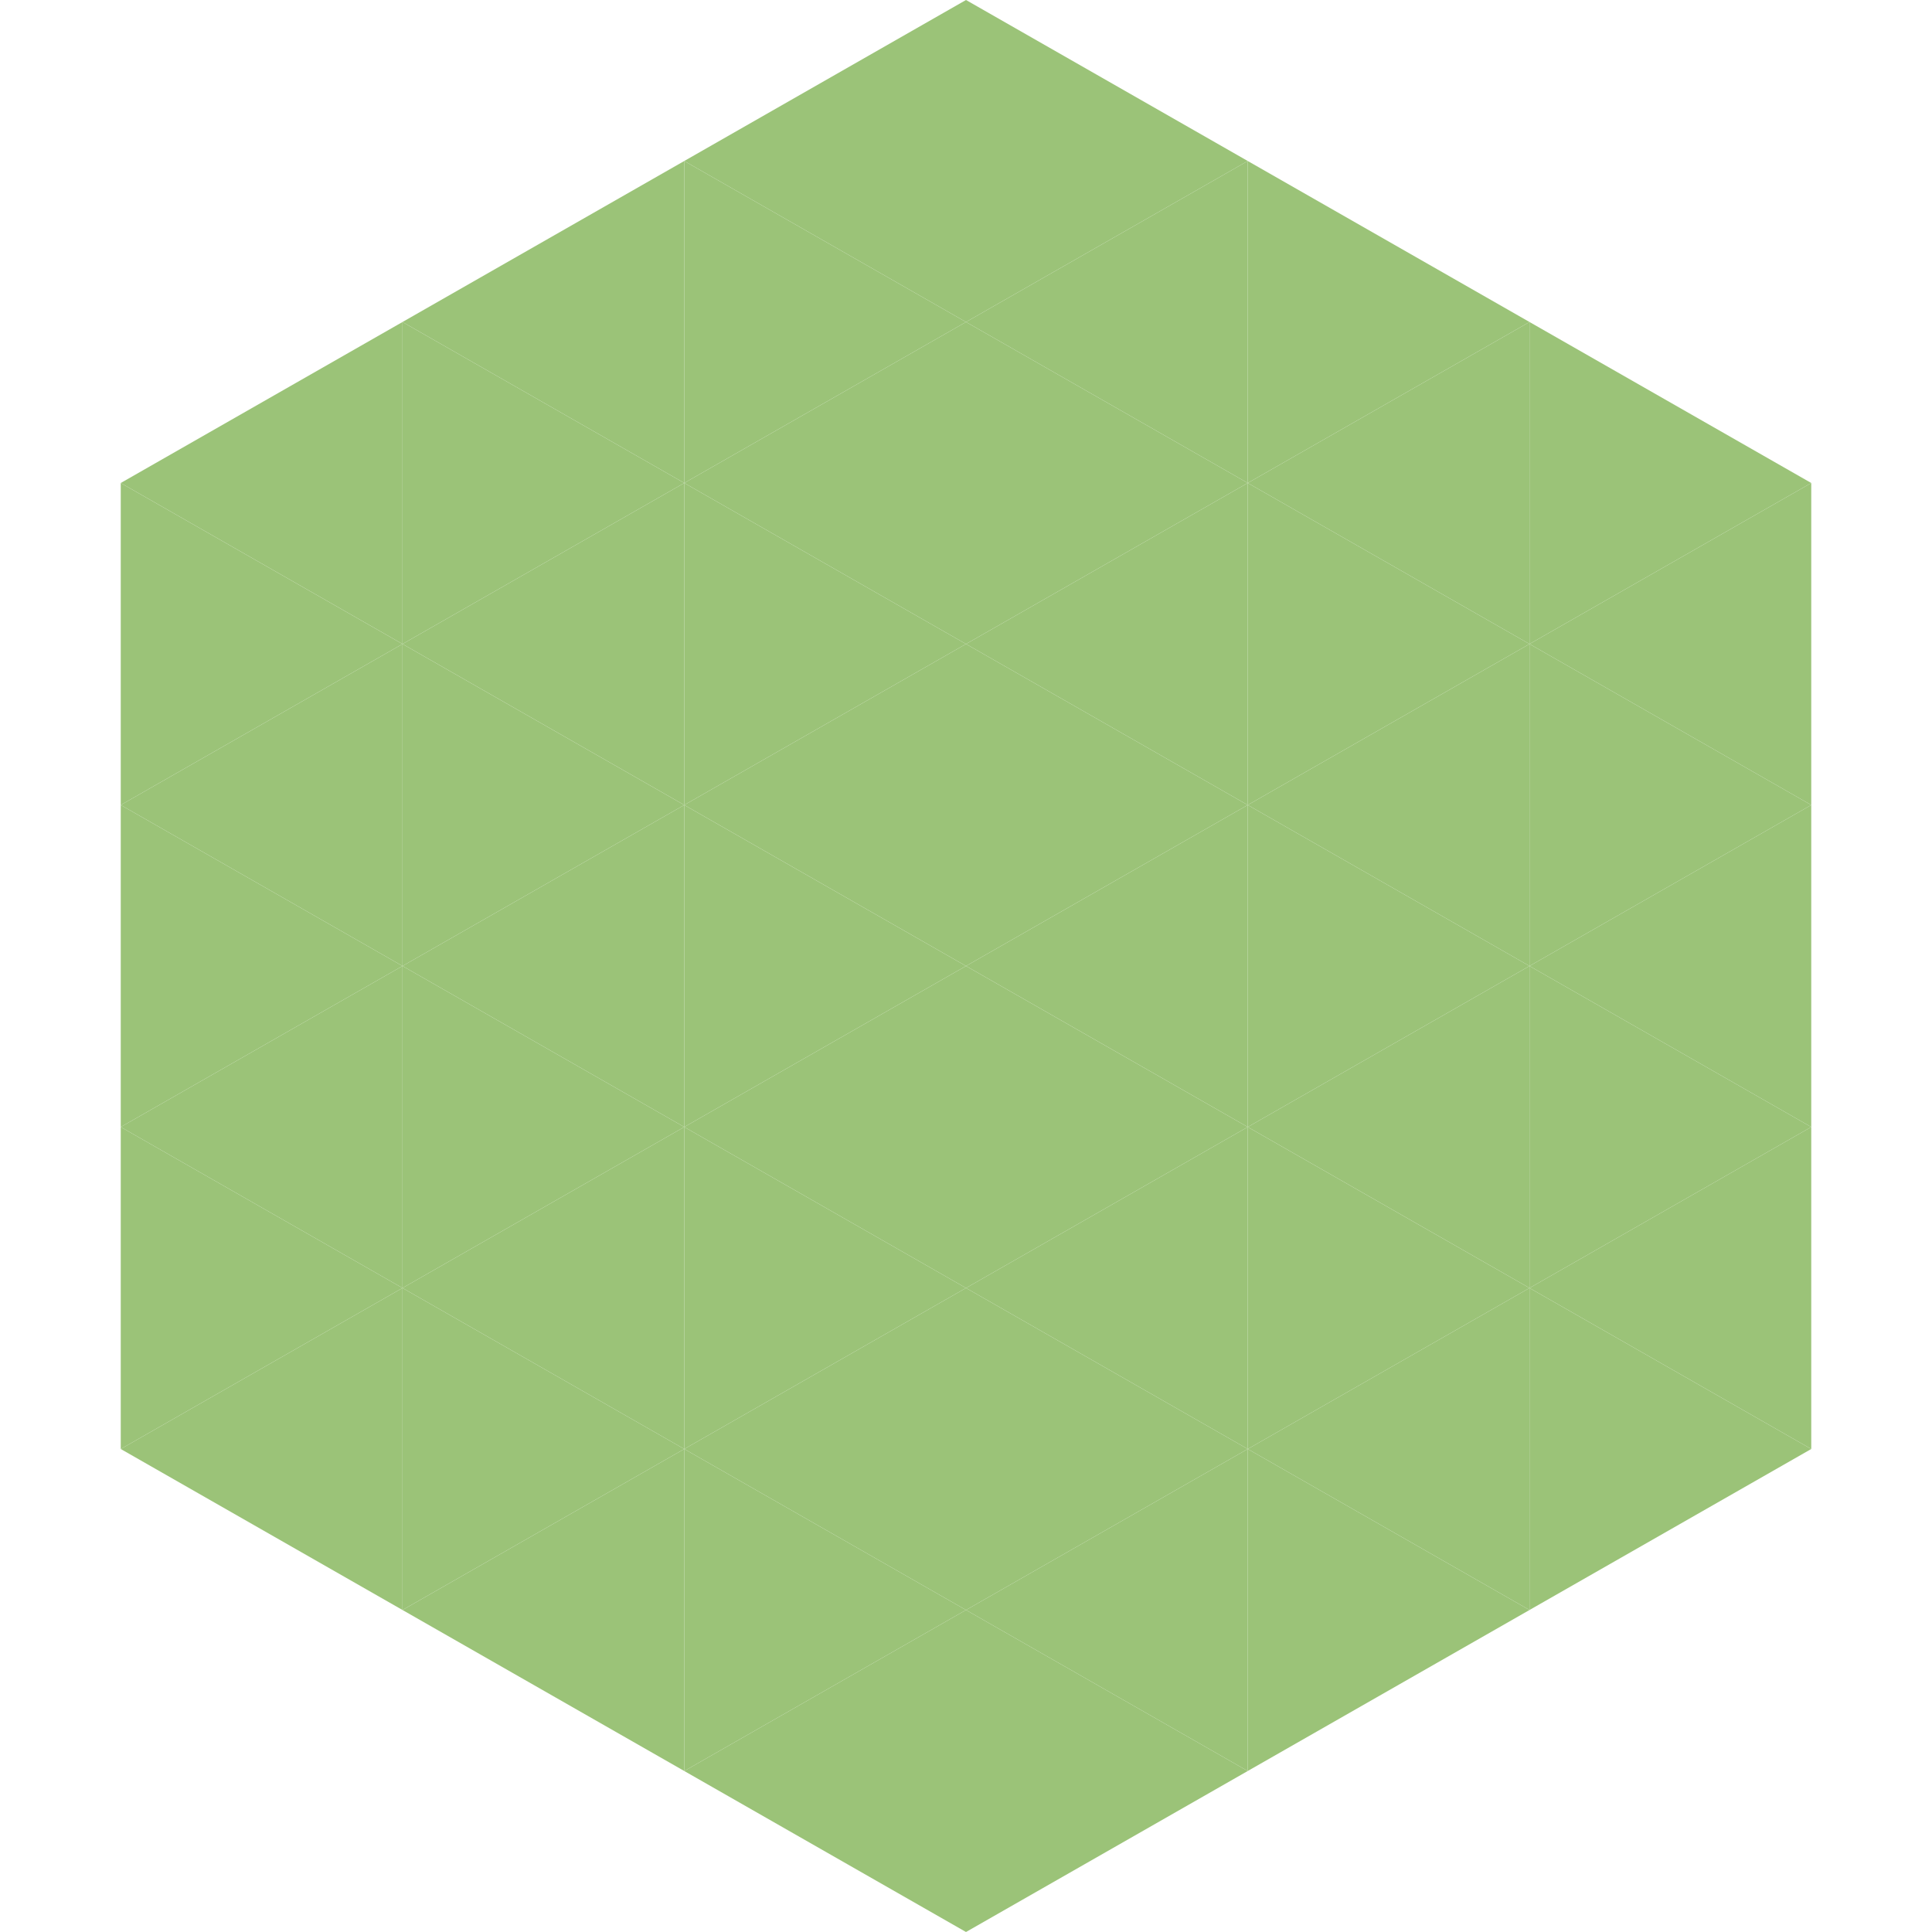
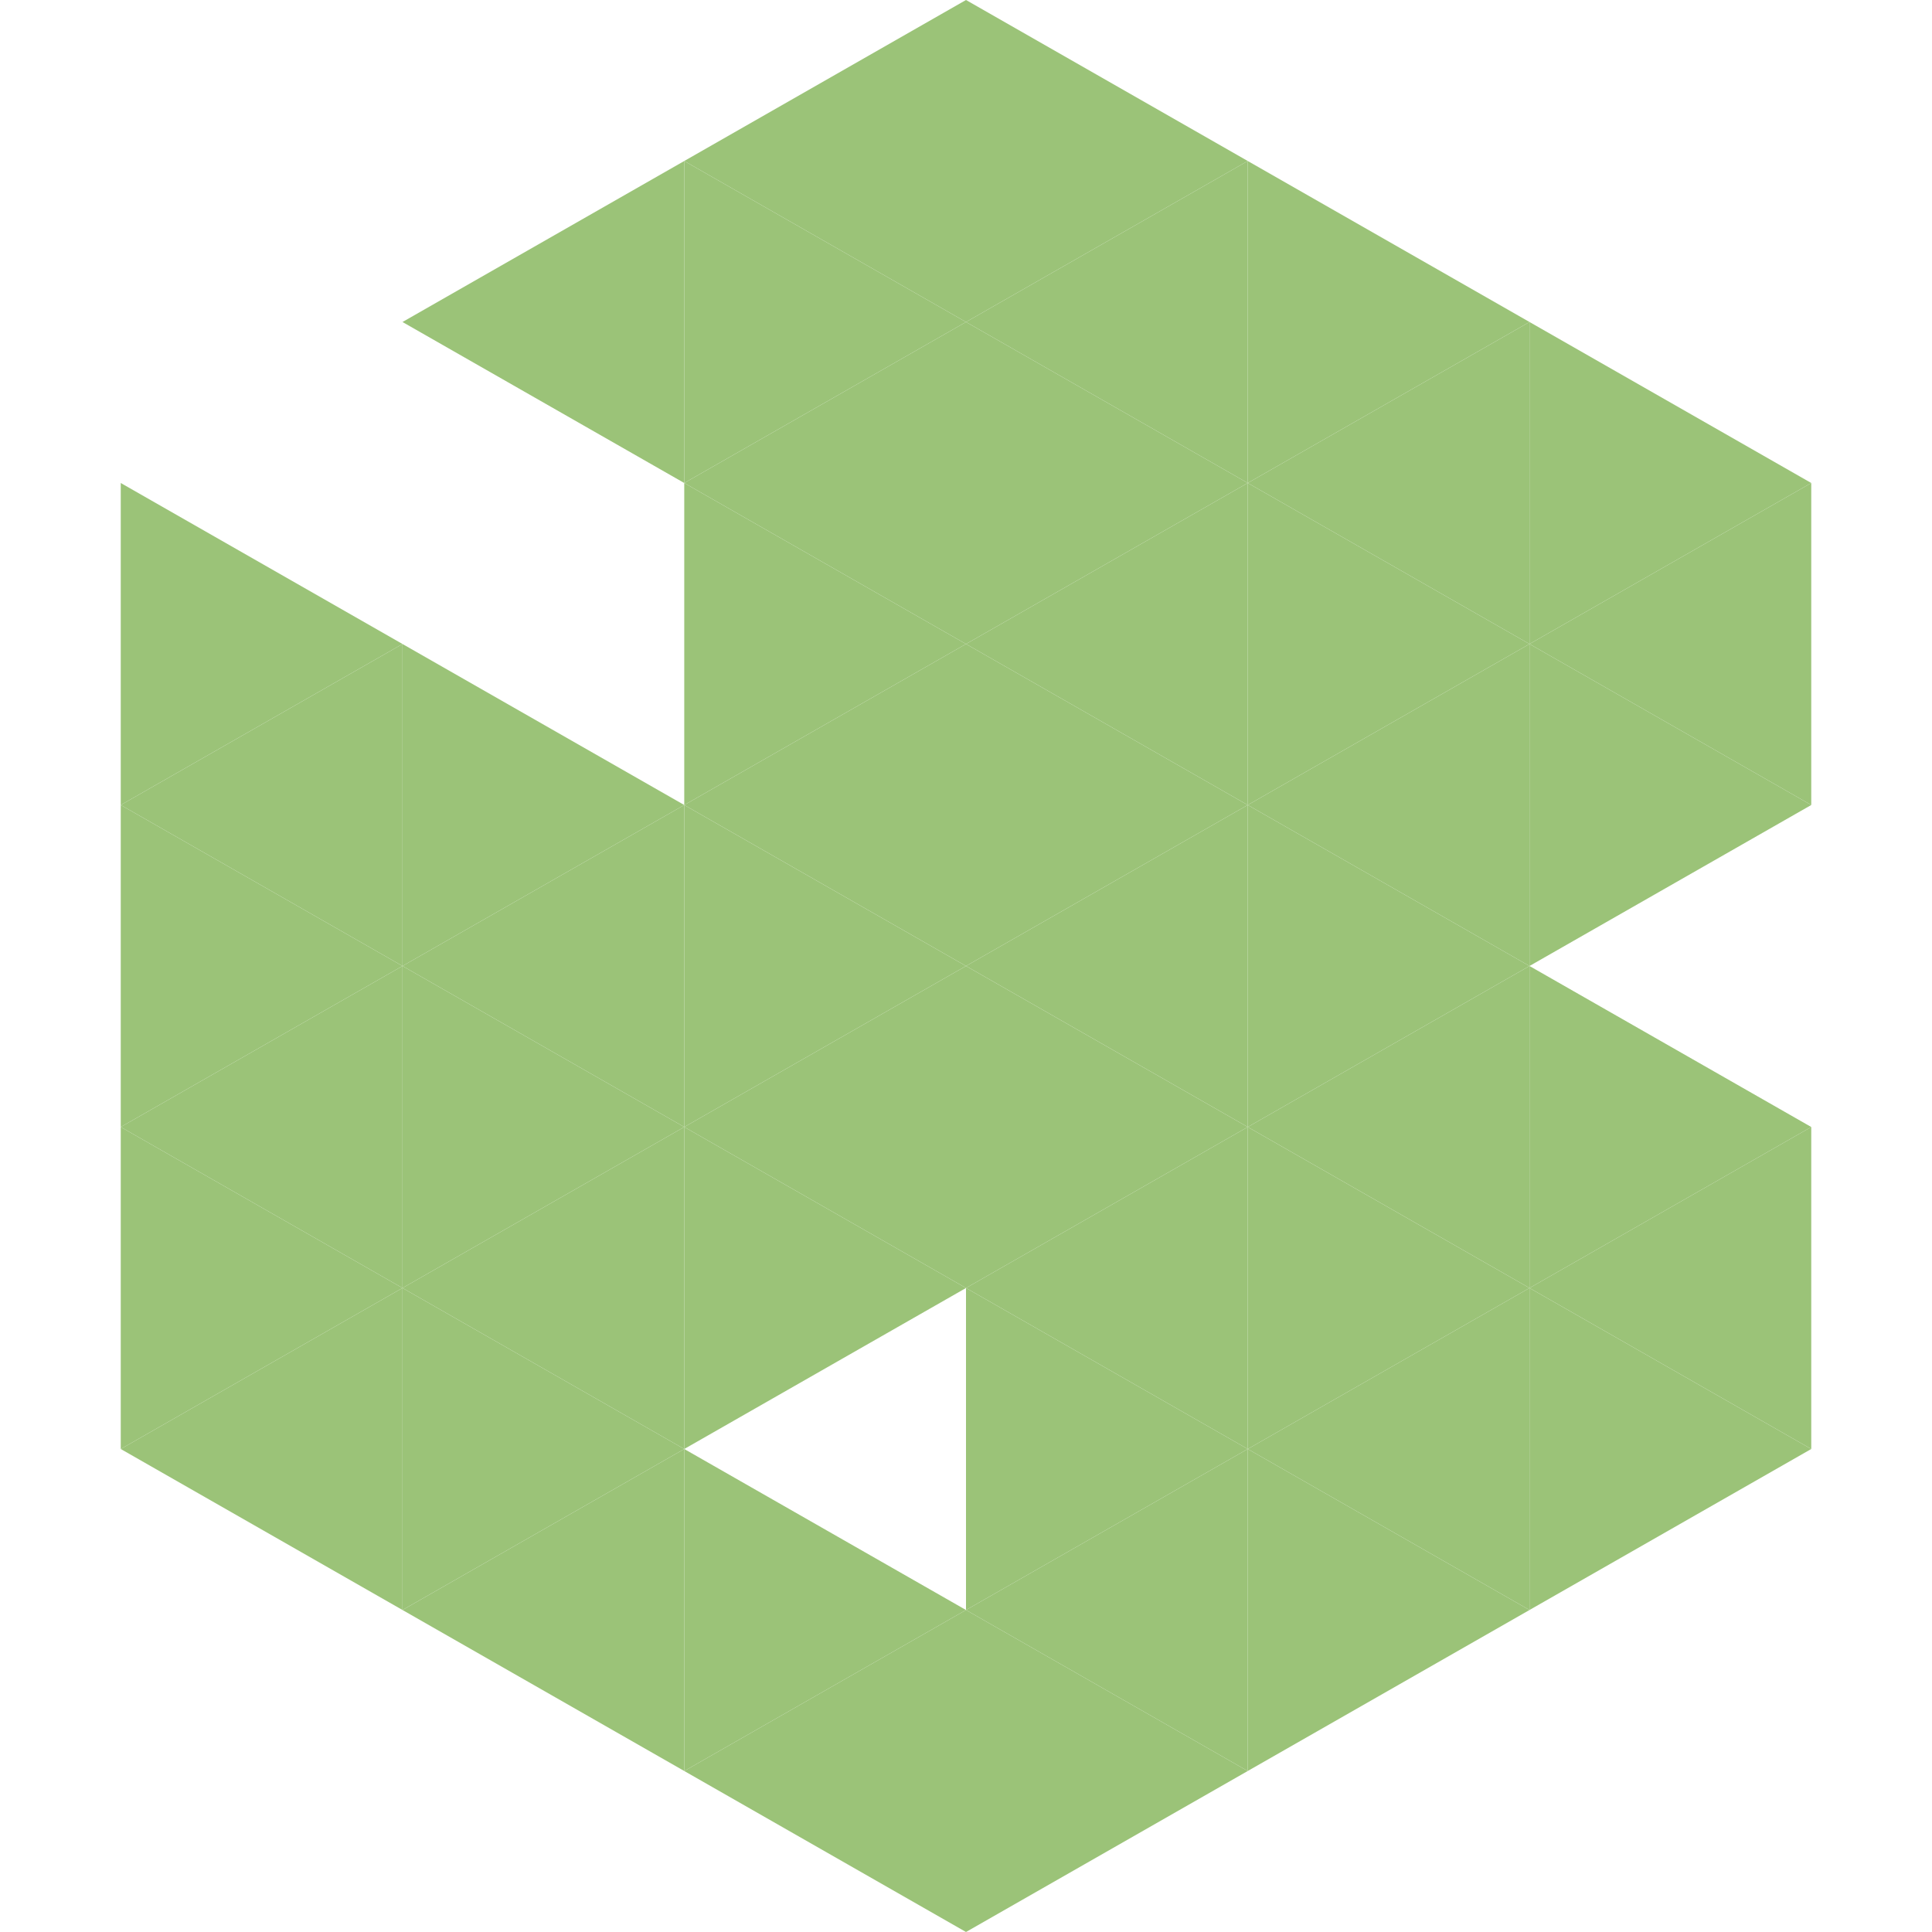
<svg xmlns="http://www.w3.org/2000/svg" width="240" height="240">
-   <polygon points="50,40 15,60 50,80" style="fill:rgb(155,195,120)" />
  <polygon points="190,40 225,60 190,80" style="fill:rgb(155,195,120)" />
  <polygon points="15,60 50,80 15,100" style="fill:rgb(155,195,120)" />
  <polygon points="225,60 190,80 225,100" style="fill:rgb(155,195,120)" />
  <polygon points="50,80 15,100 50,120" style="fill:rgb(155,195,120)" />
  <polygon points="190,80 225,100 190,120" style="fill:rgb(155,195,120)" />
  <polygon points="15,100 50,120 15,140" style="fill:rgb(155,195,120)" />
-   <polygon points="225,100 190,120 225,140" style="fill:rgb(155,195,120)" />
  <polygon points="50,120 15,140 50,160" style="fill:rgb(155,195,120)" />
  <polygon points="190,120 225,140 190,160" style="fill:rgb(155,195,120)" />
  <polygon points="15,140 50,160 15,180" style="fill:rgb(155,195,120)" />
  <polygon points="225,140 190,160 225,180" style="fill:rgb(155,195,120)" />
  <polygon points="50,160 15,180 50,200" style="fill:rgb(155,195,120)" />
  <polygon points="190,160 225,180 190,200" style="fill:rgb(155,195,120)" />
  <polygon points="15,180 50,200 15,220" style="fill:rgb(255,255,255); fill-opacity:0" />
  <polygon points="225,180 190,200 225,220" style="fill:rgb(255,255,255); fill-opacity:0" />
  <polygon points="50,0 85,20 50,40" style="fill:rgb(255,255,255); fill-opacity:0" />
  <polygon points="190,0 155,20 190,40" style="fill:rgb(255,255,255); fill-opacity:0" />
  <polygon points="85,20 50,40 85,60" style="fill:rgb(155,195,120)" />
  <polygon points="155,20 190,40 155,60" style="fill:rgb(155,195,120)" />
-   <polygon points="50,40 85,60 50,80" style="fill:rgb(155,195,120)" />
  <polygon points="190,40 155,60 190,80" style="fill:rgb(155,195,120)" />
-   <polygon points="85,60 50,80 85,100" style="fill:rgb(155,195,120)" />
  <polygon points="155,60 190,80 155,100" style="fill:rgb(155,195,120)" />
  <polygon points="50,80 85,100 50,120" style="fill:rgb(155,195,120)" />
  <polygon points="190,80 155,100 190,120" style="fill:rgb(155,195,120)" />
  <polygon points="85,100 50,120 85,140" style="fill:rgb(155,195,120)" />
  <polygon points="155,100 190,120 155,140" style="fill:rgb(155,195,120)" />
  <polygon points="50,120 85,140 50,160" style="fill:rgb(155,195,120)" />
  <polygon points="190,120 155,140 190,160" style="fill:rgb(155,195,120)" />
  <polygon points="85,140 50,160 85,180" style="fill:rgb(155,195,120)" />
  <polygon points="155,140 190,160 155,180" style="fill:rgb(155,195,120)" />
  <polygon points="50,160 85,180 50,200" style="fill:rgb(155,195,120)" />
  <polygon points="190,160 155,180 190,200" style="fill:rgb(155,195,120)" />
  <polygon points="85,180 50,200 85,220" style="fill:rgb(155,195,120)" />
  <polygon points="155,180 190,200 155,220" style="fill:rgb(155,195,120)" />
  <polygon points="120,0 85,20 120,40" style="fill:rgb(155,195,120)" />
  <polygon points="120,0 155,20 120,40" style="fill:rgb(155,195,120)" />
  <polygon points="85,20 120,40 85,60" style="fill:rgb(155,195,120)" />
  <polygon points="155,20 120,40 155,60" style="fill:rgb(155,195,120)" />
  <polygon points="120,40 85,60 120,80" style="fill:rgb(155,195,120)" />
  <polygon points="120,40 155,60 120,80" style="fill:rgb(155,195,120)" />
  <polygon points="85,60 120,80 85,100" style="fill:rgb(155,195,120)" />
  <polygon points="155,60 120,80 155,100" style="fill:rgb(155,195,120)" />
  <polygon points="120,80 85,100 120,120" style="fill:rgb(155,195,120)" />
  <polygon points="120,80 155,100 120,120" style="fill:rgb(155,195,120)" />
  <polygon points="85,100 120,120 85,140" style="fill:rgb(155,195,120)" />
  <polygon points="155,100 120,120 155,140" style="fill:rgb(155,195,120)" />
  <polygon points="120,120 85,140 120,160" style="fill:rgb(155,195,120)" />
  <polygon points="120,120 155,140 120,160" style="fill:rgb(155,195,120)" />
  <polygon points="85,140 120,160 85,180" style="fill:rgb(155,195,120)" />
  <polygon points="155,140 120,160 155,180" style="fill:rgb(155,195,120)" />
-   <polygon points="120,160 85,180 120,200" style="fill:rgb(155,195,120)" />
  <polygon points="120,160 155,180 120,200" style="fill:rgb(155,195,120)" />
  <polygon points="85,180 120,200 85,220" style="fill:rgb(155,195,120)" />
  <polygon points="155,180 120,200 155,220" style="fill:rgb(155,195,120)" />
  <polygon points="120,200 85,220 120,240" style="fill:rgb(155,195,120)" />
  <polygon points="120,200 155,220 120,240" style="fill:rgb(155,195,120)" />
  <polygon points="85,220 120,240 85,260" style="fill:rgb(255,255,255); fill-opacity:0" />
  <polygon points="155,220 120,240 155,260" style="fill:rgb(255,255,255); fill-opacity:0" />
</svg>